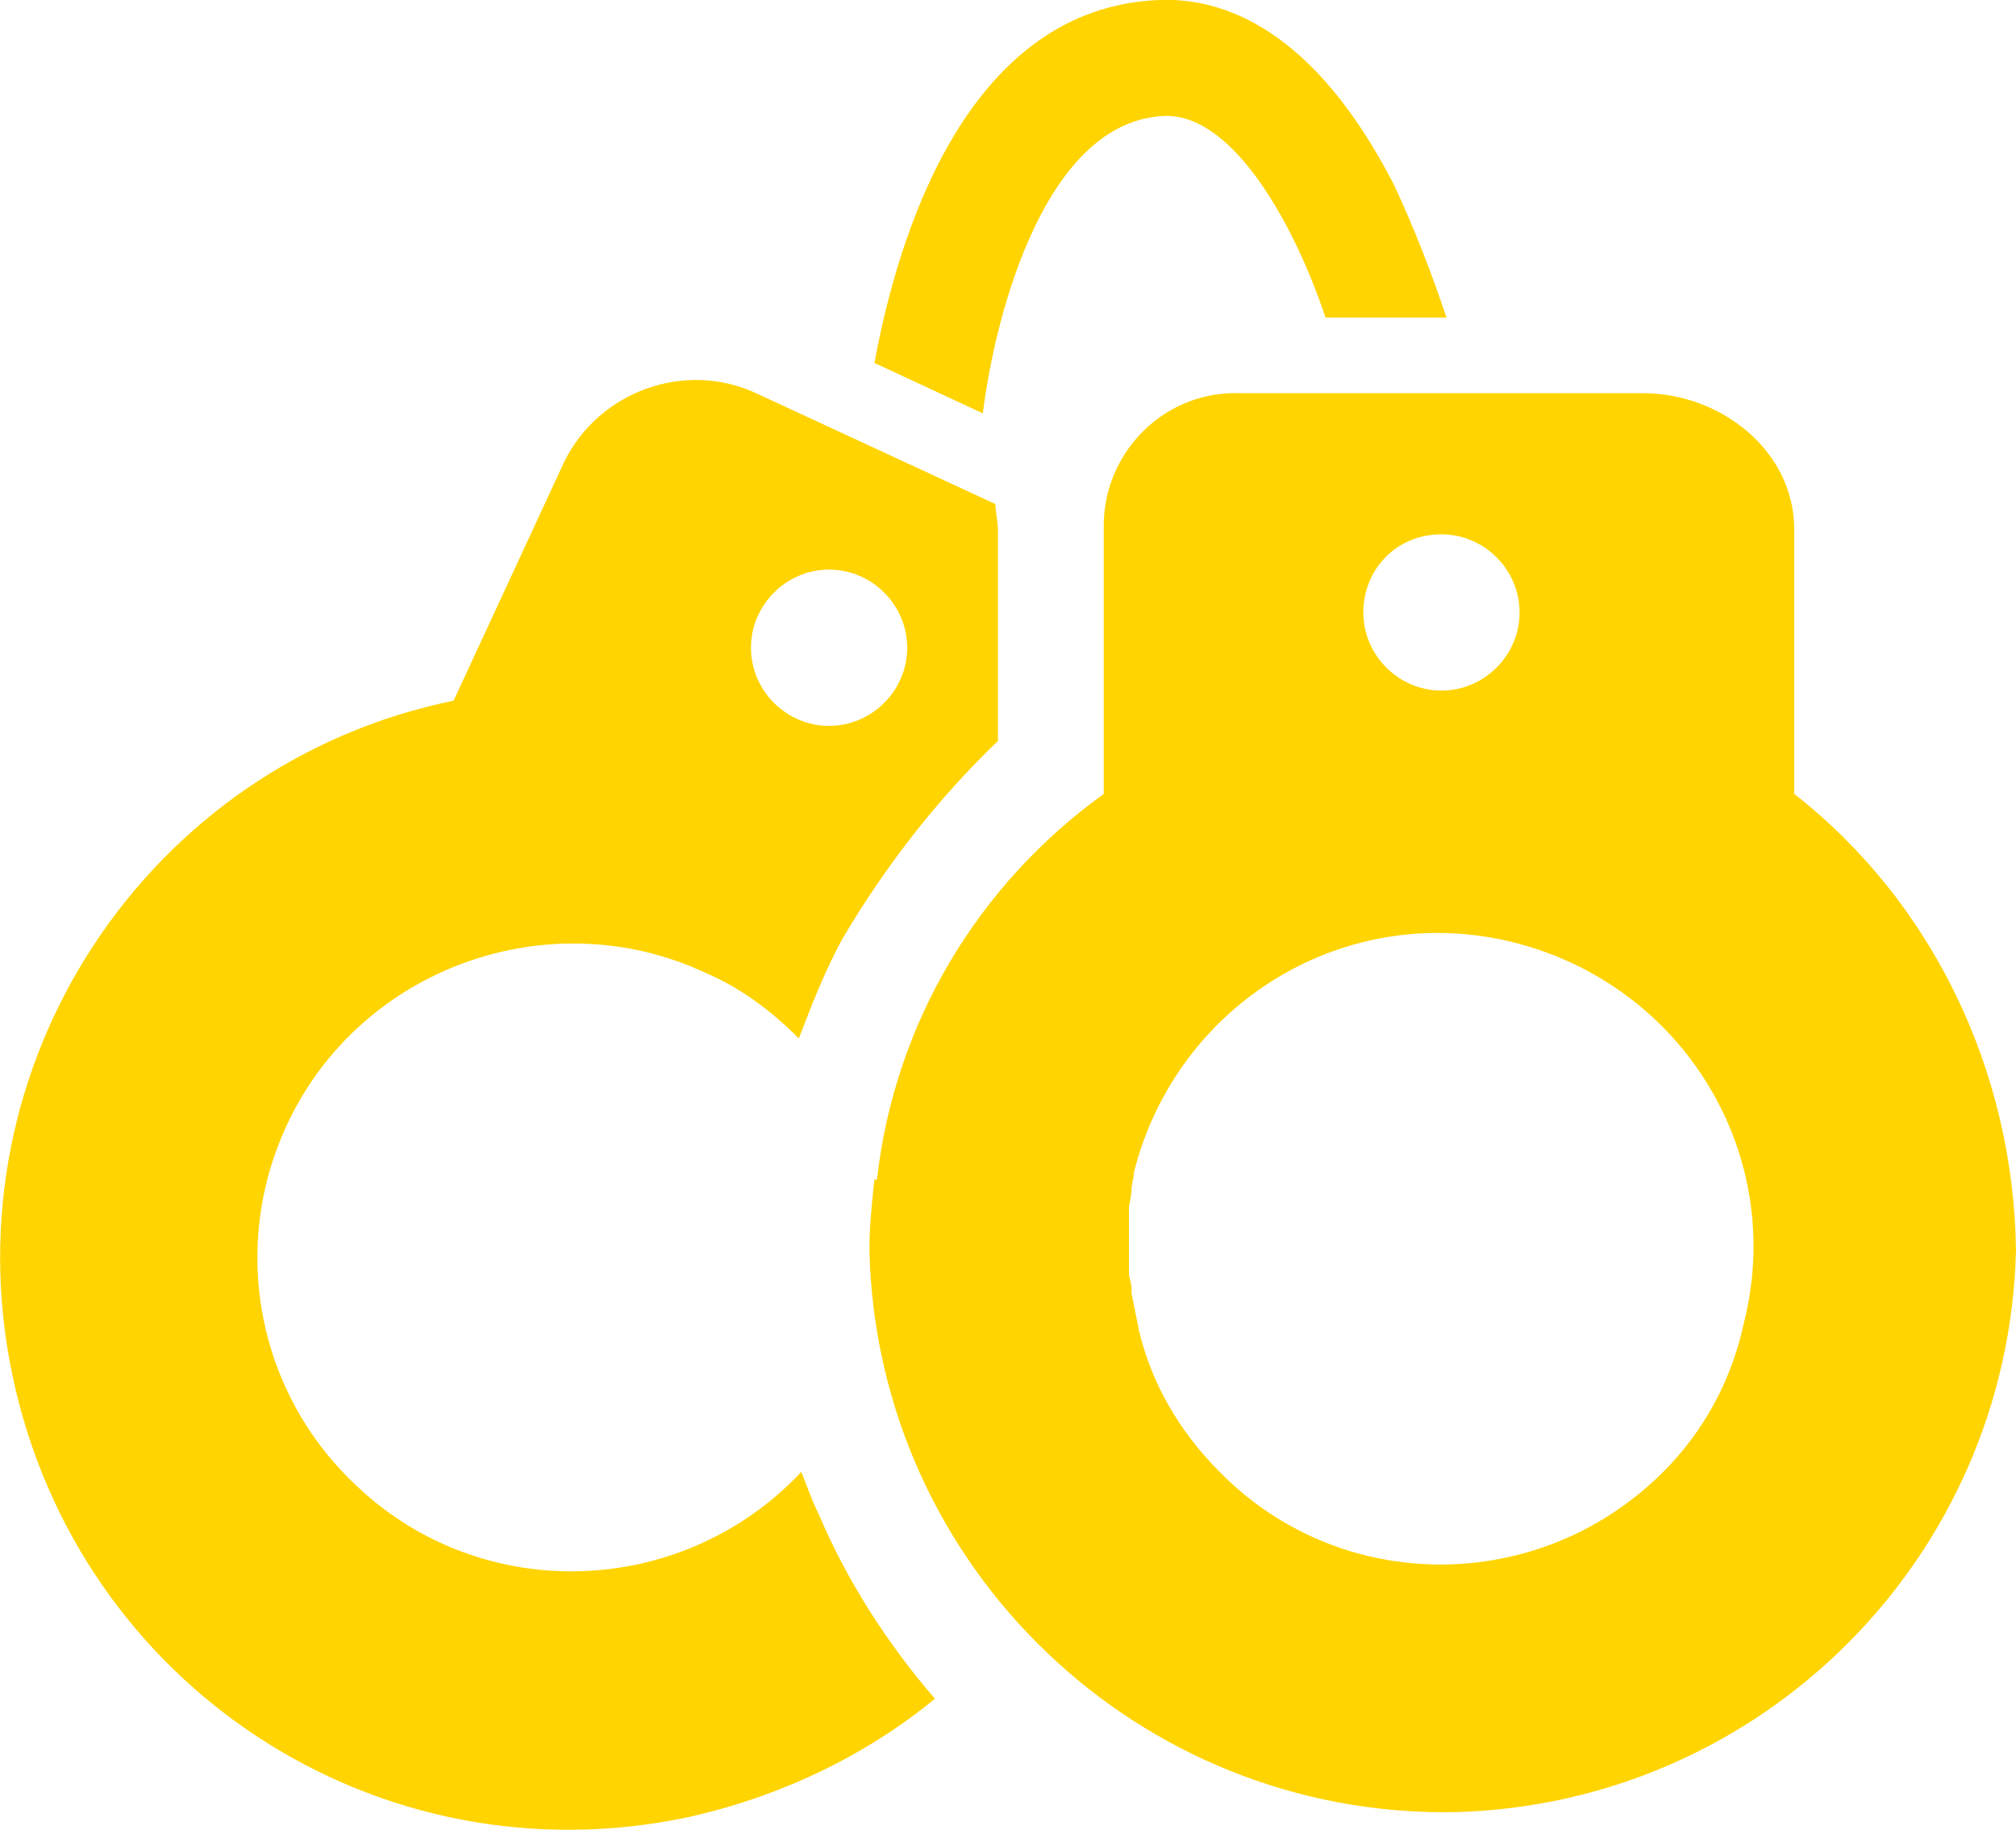
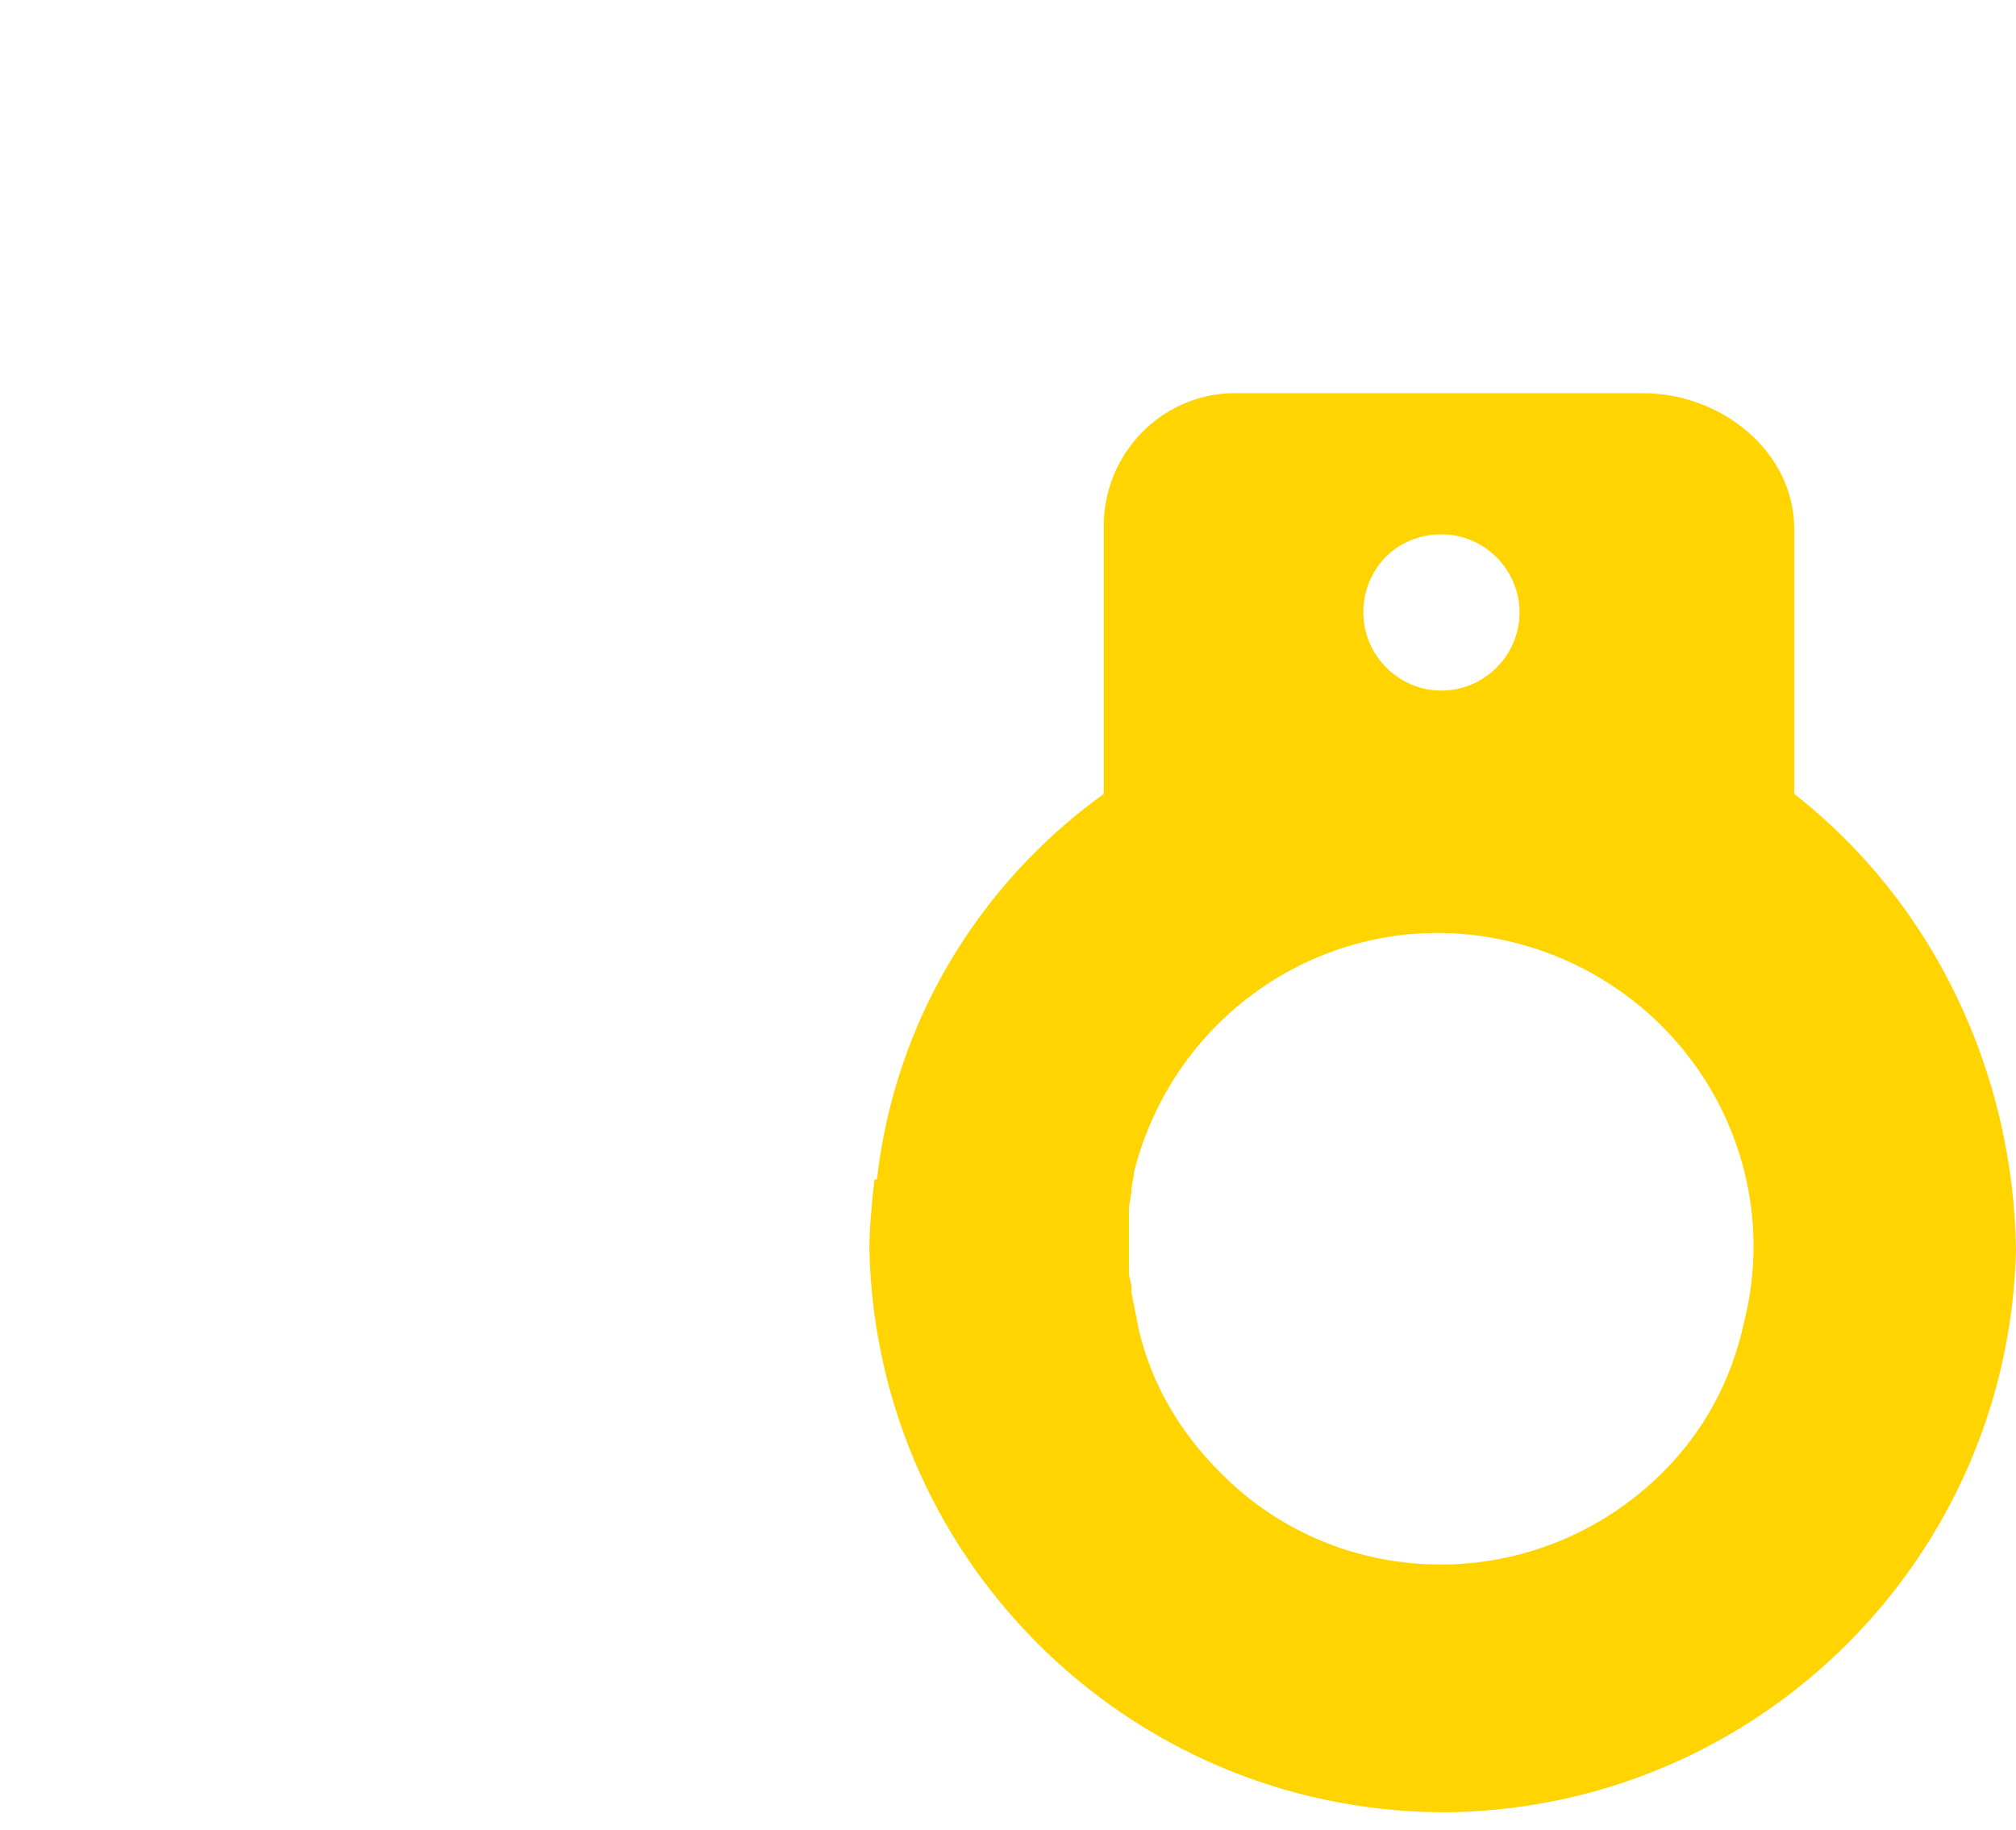
<svg xmlns="http://www.w3.org/2000/svg" version="1.1" id="Layer_1" x="0px" y="0px" viewBox="0 0 80 72.6" style="enable-background:new 0 0 80 72.6;" xml:space="preserve">
  <style type="text/css">
	.st0{fill:#FFD400;}
</style>
  <g>
    <path class="st0" d="M71.2,31.5V21c0-3.1-2.9-5.4-6-5.4h-16c-2.9-0.1-5.3,2.2-5.4,5.1c0,0.1,0,0.2,0,0.3v10.5   c-5,3.6-8.3,9.1-9,15.3c0,0-0.1,0-0.1,0c-0.1,0.9-0.2,1.9-0.2,2.8c0.3,12.6,10.7,22.5,23.2,22.3c12.2-0.3,22-10.1,22.3-22.3   C79.9,42.5,76.7,35.8,71.2,31.5z M57.2,21.2c1.7,0,3.1,1.4,3.1,3.1c0,1.7-1.4,3.1-3.1,3.1c-1.7,0-3.1-1.4-3.1-3.1   C54.1,22.6,55.4,21.2,57.2,21.2C57.1,21.2,57.2,21.2,57.2,21.2L57.2,21.2z M66,58.4c-4.9,4.9-12.8,4.9-17.6,0   c-1.6-1.6-2.7-3.5-3.2-5.6c-0.1-0.5-0.2-1-0.3-1.5c0-0.1,0-0.1,0-0.2c0-0.2-0.1-0.4-0.1-0.6c0-0.1,0-0.1,0-0.2c0-0.2,0-0.5,0-0.8   c0-0.2,0-0.5,0-0.7c0-0.1,0-0.1,0-0.2s0-0.4,0-0.5c0-0.1,0-0.1,0-0.2l0.1-0.6c0,0,0-0.1,0-0.1c0-0.2,0.1-0.5,0.1-0.7   c1.7-6.7,8.4-10.8,15.1-9.1c6.7,1.7,10.8,8.4,9.1,15.1C68.7,54.8,67.6,56.8,66,58.4z" />
-     <path class="st0" d="M31.8,58.4c-4.7,5-12.6,5.3-17.6,0.6c-4-3.7-5.1-9.5-2.8-14.4c2.9-6.2,10.4-8.9,16.6-6   c1.4,0.6,2.6,1.5,3.7,2.6c0.5-1.3,1-2.6,1.7-3.9c1.7-2.9,3.8-5.6,6.2-7.9V21c0-0.3-0.1-0.7-0.1-1L30,15.6c-2.8-1.3-6.2-0.1-7.6,2.7   c0,0,0,0,0,0L18,27.8C5.8,30.3-2.1,42.3,0.5,54.6S15,74.7,27.3,72.1c3.6-0.8,7-2.4,9.8-4.7c-1.9-2.2-3.5-4.7-4.6-7.3   C32.2,59.5,32,58.9,31.8,58.4z M32.9,22.6c1.7,0,3.1,1.4,3.1,3.1c0,1.7-1.4,3.1-3.1,3.1c-1.7,0-3.1-1.4-3.1-3.1c0,0,0,0,0,0   C29.8,24,31.2,22.6,32.9,22.6z" />
-     <path class="st0" d="M46.2,4.6h0.1c2.7,0,5.1,4.4,6.3,8h4.8c-0.6-1.8-1.3-3.6-2.1-5.3C52.1,1.1,48.5-0.1,46,0   c-7.7,0.3-10.4,9.5-11.3,14.4l4.3,2C39.5,12.4,41.5,4.8,46.2,4.6z" />
  </g>
</svg>